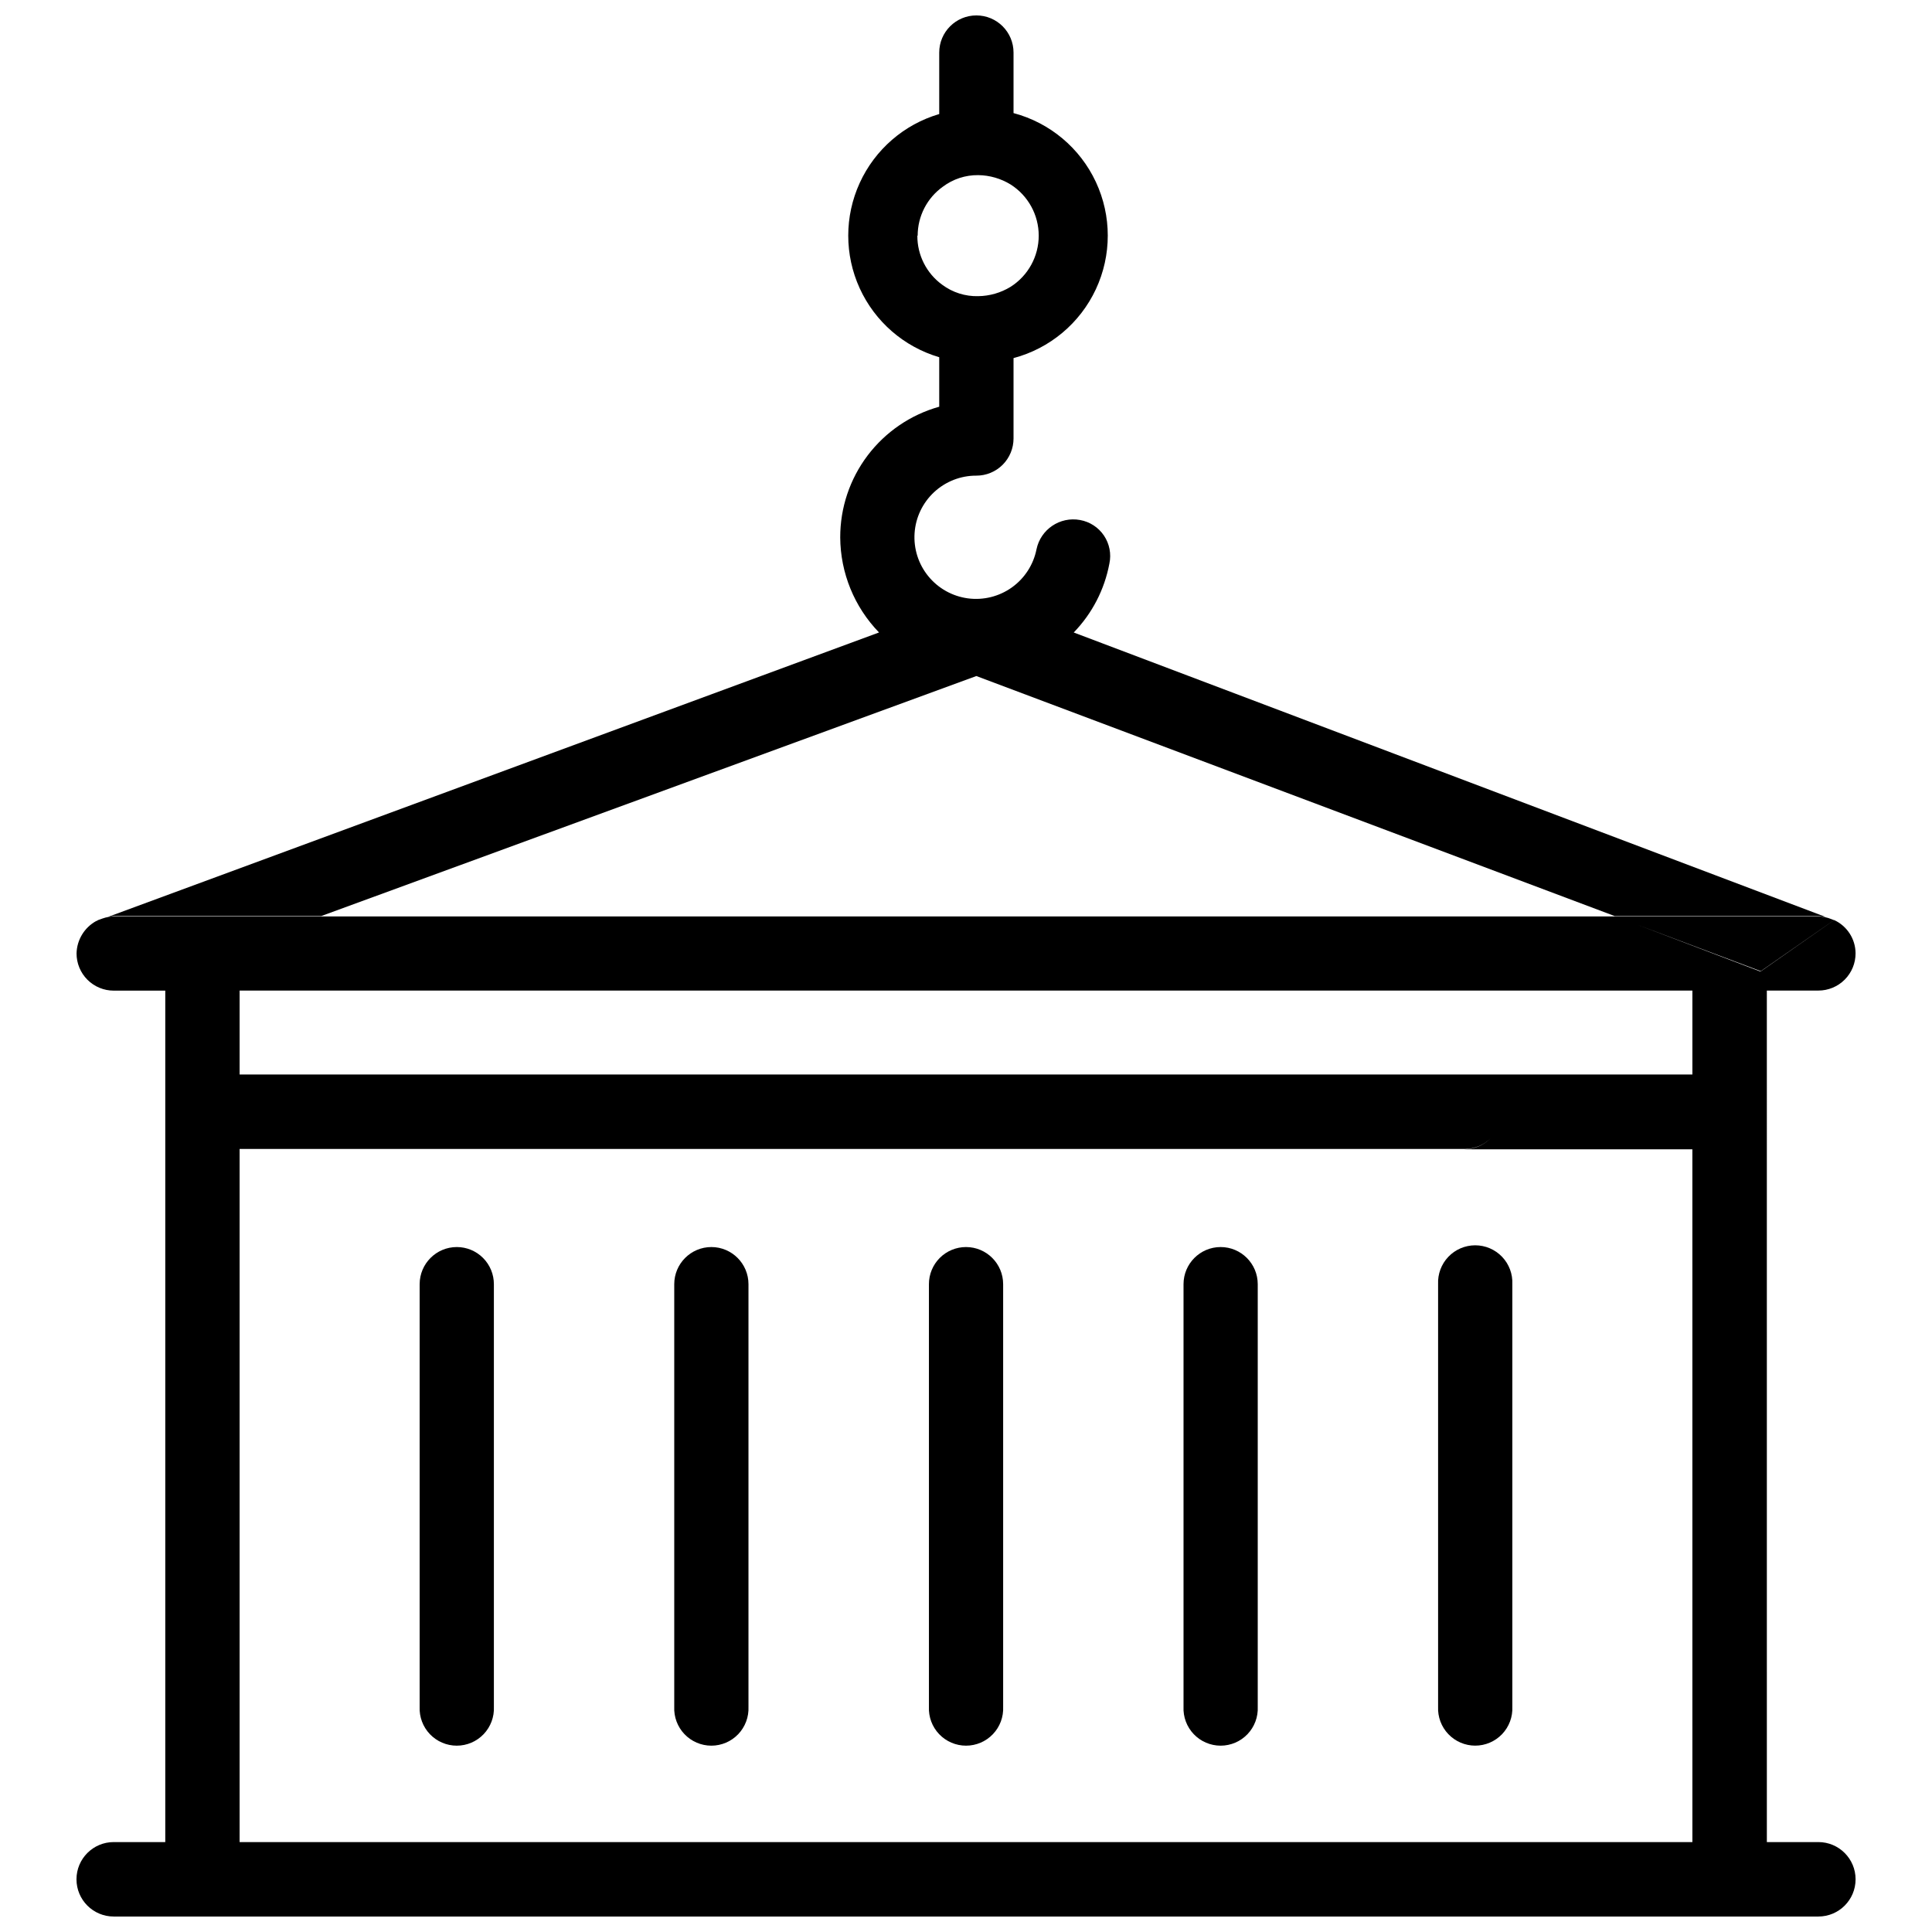
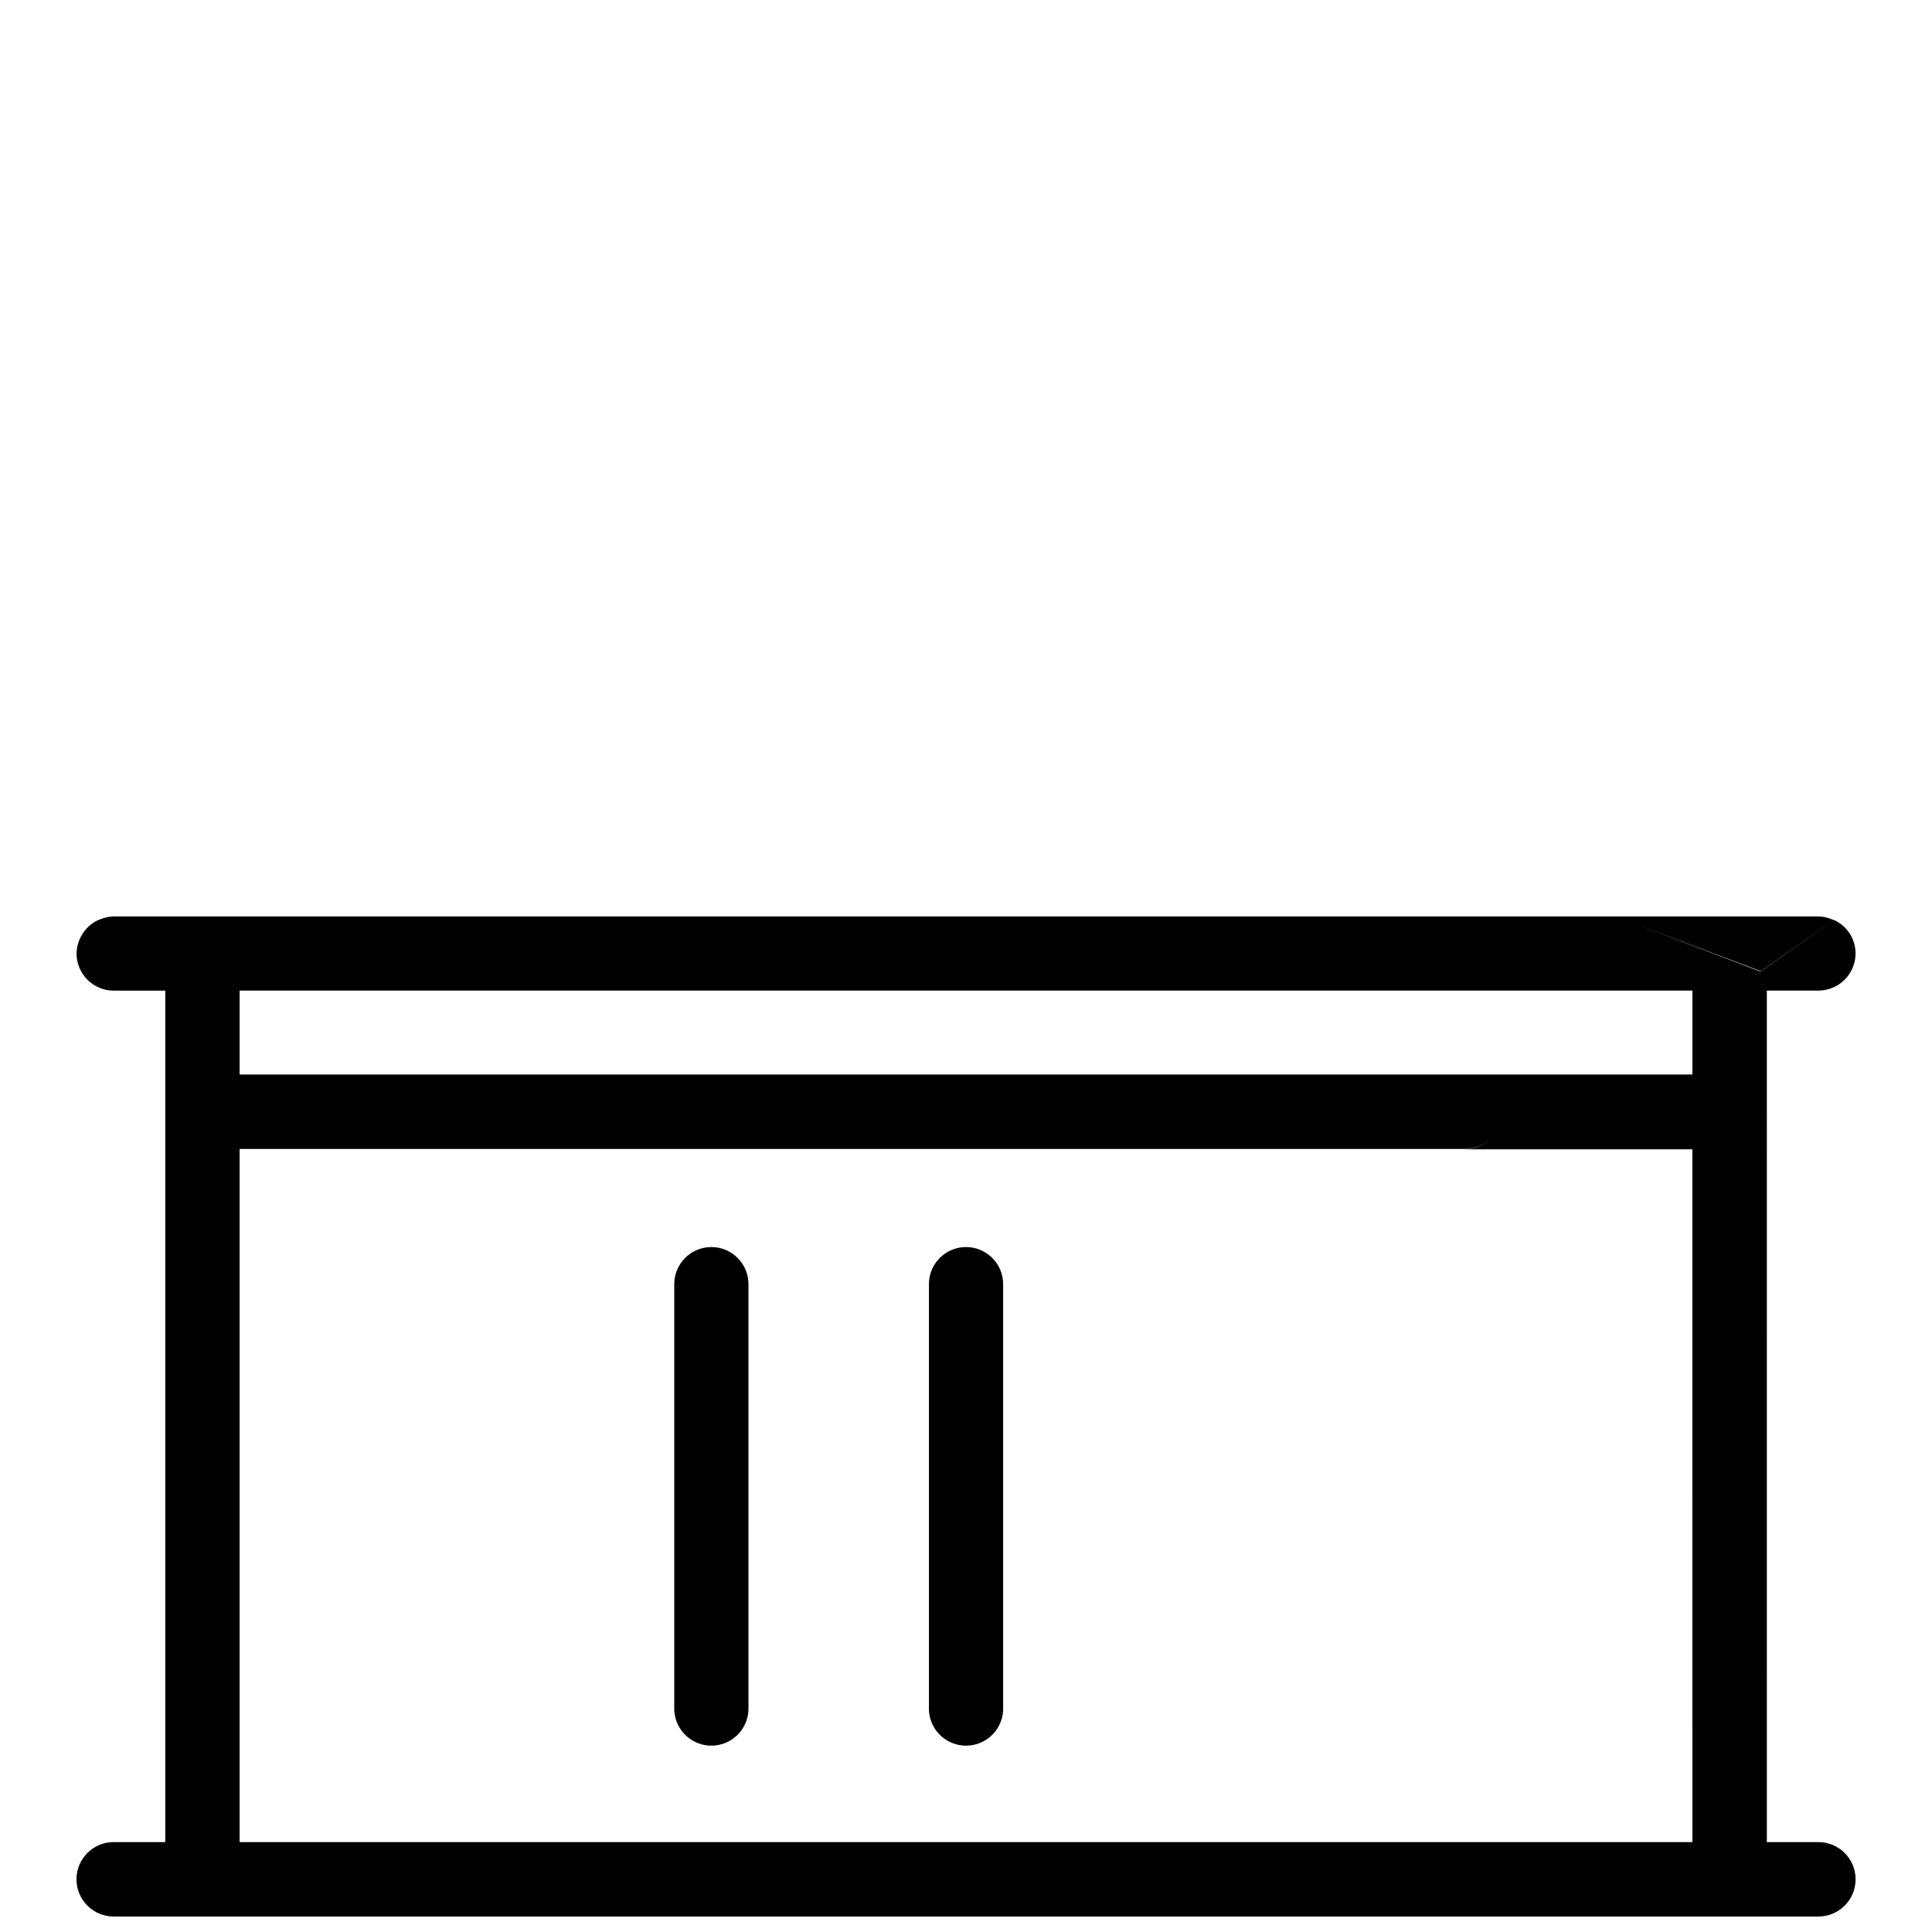
<svg xmlns="http://www.w3.org/2000/svg" width="800px" height="800px" version="1.1" viewBox="144 144 512 512">
  <defs>
    <clipPath id="b">
      <path d="m172 148.09h456v238.91h-456z" />
    </clipPath>
    <clipPath id="a">
      <path d="m164 386h472v265.9h-472z" />
    </clipPath>
  </defs>
-   <path d="m265.06 474.48c-5.438 0-9.848 4.41-9.848 9.848v111.99c-0.121 2.688 0.859 5.309 2.715 7.254 1.859 1.945 4.43 3.047 7.121 3.047 2.691 0 5.262-1.102 7.121-3.047 1.855-1.945 2.84-4.566 2.715-7.254v-111.99c0.004-2.609-1.027-5.113-2.871-6.961-1.844-1.848-4.344-2.887-6.953-2.887z" />
  <path d="m332.53 474.48c-5.438 0-9.848 4.41-9.848 9.848v111.99c-0.121 2.688 0.859 5.309 2.715 7.254 1.859 1.945 4.43 3.047 7.121 3.047 2.691 0 5.262-1.102 7.121-3.047 1.855-1.945 2.836-4.566 2.715-7.254v-111.99c0-5.43-4.394-9.836-9.824-9.848z" />
  <path d="m400 474.48c-2.609 0-5.113 1.039-6.957 2.887-1.84 1.848-2.875 4.352-2.867 6.961v111.99c-0.125 2.688 0.855 5.309 2.711 7.254 1.859 1.945 4.434 3.047 7.121 3.047 2.691 0 5.266-1.102 7.121-3.047 1.859-1.945 2.84-4.566 2.715-7.254v-111.99c0-5.438-4.406-9.848-9.844-9.848z" />
-   <path d="m467.47 474.48c-5.43 0.012-9.824 4.418-9.824 9.848v111.99c-0.125 2.688 0.855 5.309 2.711 7.254 1.859 1.945 4.434 3.047 7.121 3.047 2.691 0 5.266-1.102 7.121-3.047 1.859-1.945 2.84-4.566 2.715-7.254v-111.99c0-5.438-4.406-9.848-9.844-9.848z" />
-   <path d="m525.11 484.32v111.99c-0.121 2.688 0.859 5.309 2.715 7.254 1.859 1.945 4.434 3.047 7.121 3.047 2.691 0 5.262-1.102 7.121-3.047 1.859-1.945 2.84-4.566 2.715-7.254v-111.99c0.125-2.688-0.855-5.309-2.715-7.254-1.859-1.945-4.43-3.047-7.121-3.047-2.688 0-5.262 1.102-7.121 3.047-1.855 1.945-2.836 4.566-2.715 7.254z" />
  <g clip-path="url(#b)">
-     <path d="m571.92 386.77h53.949c0.629 0 1.258 0.211 1.891 0.211l-199.21-75.363c4.875-5.027 8.16-11.379 9.449-18.262 0.547-2.566 0.027-5.242-1.438-7.422-1.465-2.176-3.75-3.664-6.332-4.125-5.32-0.98-10.449 2.473-11.547 7.769-0.809 4.066-3.141 7.676-6.516 10.09s-7.543 3.453-11.656 2.906c-4.113-0.547-7.863-2.641-10.488-5.856-2.629-3.211-3.93-7.305-3.648-11.445s2.129-8.016 5.168-10.844c3.039-2.828 7.039-4.391 11.188-4.375 2.621 0.004 5.133-1.031 6.984-2.883 1.852-1.852 2.887-4.367 2.883-6.984v-21.285c9.613-2.551 17.605-9.234 21.816-18.246 4.211-9.012 4.211-19.426 0-28.438-4.211-9.012-12.203-15.695-21.816-18.246v-16.039c0-5.438-4.406-9.844-9.844-9.844s-9.848 4.406-9.848 9.844v16.293c-9.344 2.746-17.031 9.414-21.078 18.273-4.043 8.859-4.043 19.035 0 27.895 4.047 8.859 11.734 15.527 21.078 18.277v13.117c-7.559 2.113-14.215 6.644-18.957 12.898-4.738 6.254-7.297 13.891-7.281 21.738 0.051 9.41 3.734 18.438 10.285 25.191l-204.29 75.363c0.418 0 1.051-0.211 1.469-0.211h55l173.61-63.605zm-184.73-180.32c0.004-5.148 2.488-9.98 6.676-12.973 2.699-2.027 5.992-3.106 9.363-3.066 3.035 0.035 6 0.891 8.586 2.477 4.644 2.945 7.457 8.062 7.457 13.562 0 5.496-2.812 10.613-7.457 13.559-2.586 1.586-5.551 2.441-8.586 2.477-3.426 0.09-6.781-0.977-9.531-3.023-4.168-3.019-6.621-7.867-6.59-13.012z" />
-   </g>
+     </g>
  <g clip-path="url(#a)">
    <path d="m625.88 632.17h-13.645l-0.004-225.66h13.648c2.617 0.004 5.129-1.035 6.981-2.887 1.852-1.852 2.891-4.363 2.883-6.981-0.016-3.789-2.227-7.227-5.668-8.816l-19.523 13.645-32.789-12.469 32.852 12.363 19.418-13.52-0.336-0.125-0.316-0.125h0.004c-1.152-0.48-2.387-0.73-3.633-0.734h-451.58c-1.016 0.02-2.019 0.203-2.981 0.543l-1.281 0.461-0.25 0.188h-0.125v0.004c-3.164 1.723-5.164 5.004-5.25 8.605-0.004 2.617 1.035 5.133 2.887 6.984 1.852 1.852 4.363 2.887 6.981 2.883h13.645v225.64h-13.664c-5.449 0-9.867 4.418-9.867 9.863 0 5.449 4.418 9.867 9.867 9.867h451.75c5.445 0 9.863-4.418 9.863-9.867 0-5.445-4.418-9.863-9.863-9.863zm-33.379 0h-385v-183.68h192.5c-3.965-0.027-7.527-2.43-9.043-6.094-1.516-3.66-0.691-7.875 2.094-10.699-2.809 2.82-3.644 7.051-2.117 10.723 1.523 3.676 5.109 6.07 9.086 6.07h132.08c2.613 0.012 5.121-1.023 6.969-2.875-1.852 1.895-4.387 2.961-7.031 2.961h60.457zm0-203.41h-385v-22.25h385z" />
  </g>
</svg>